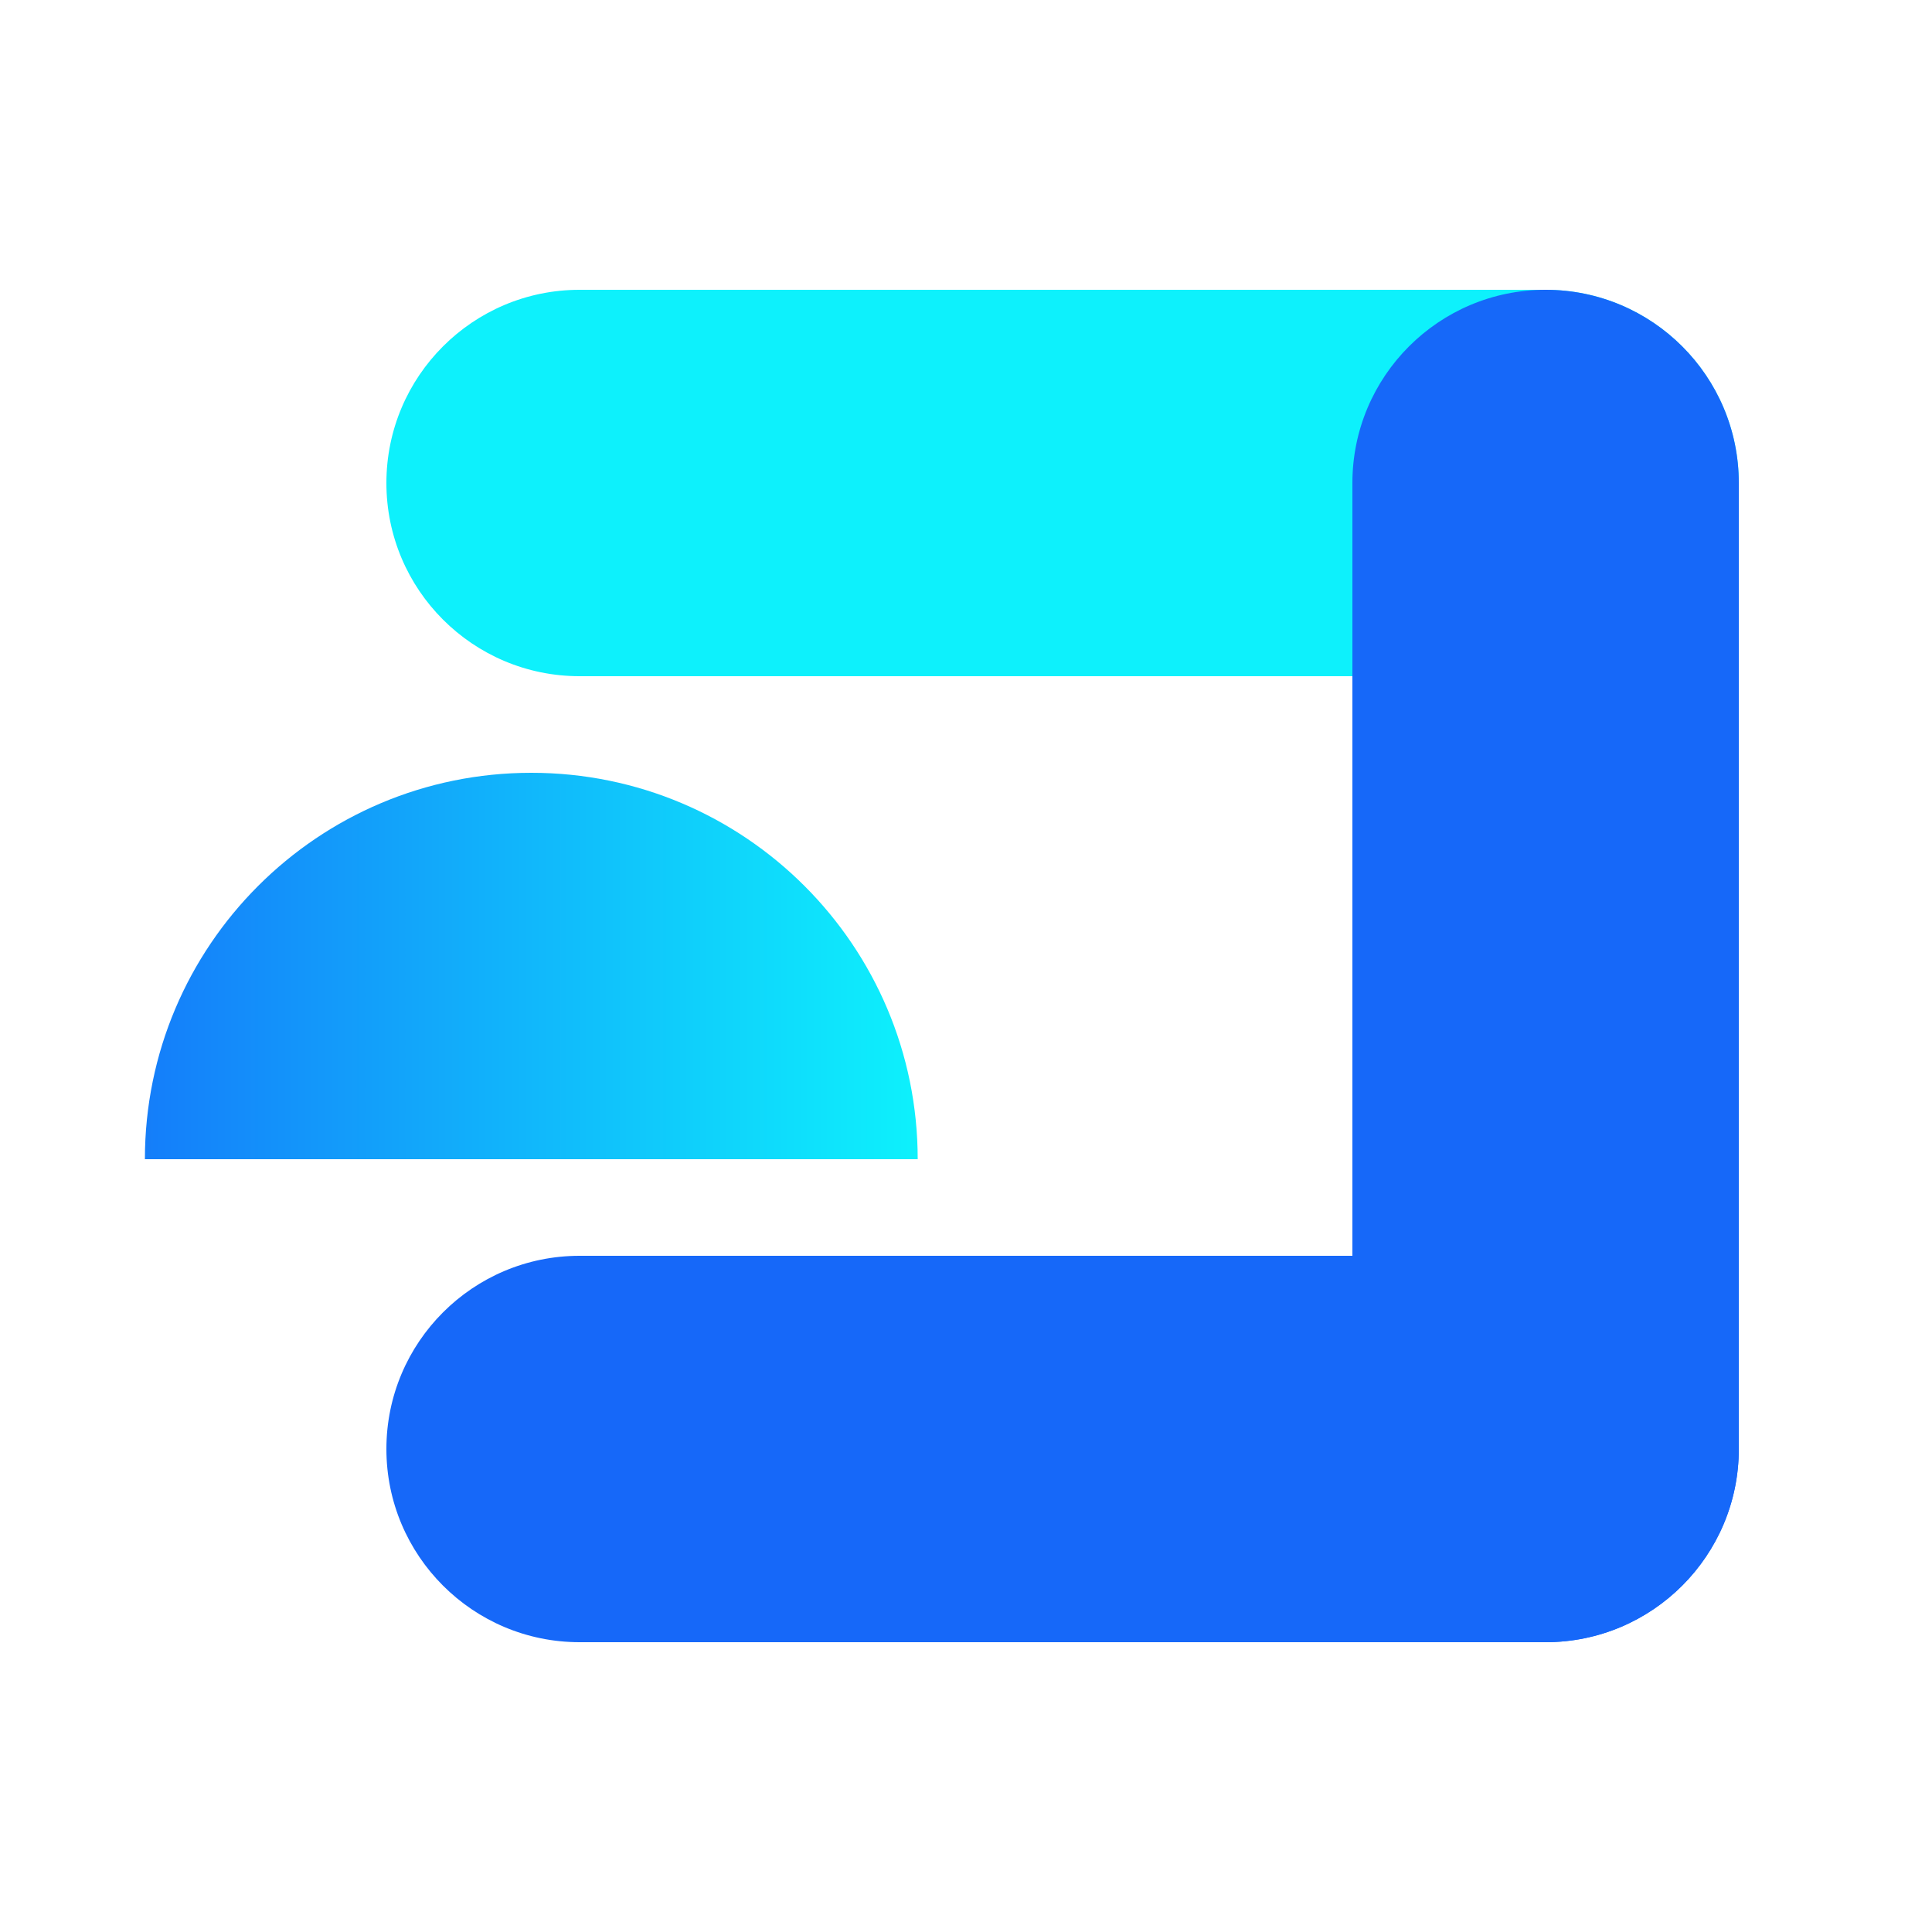
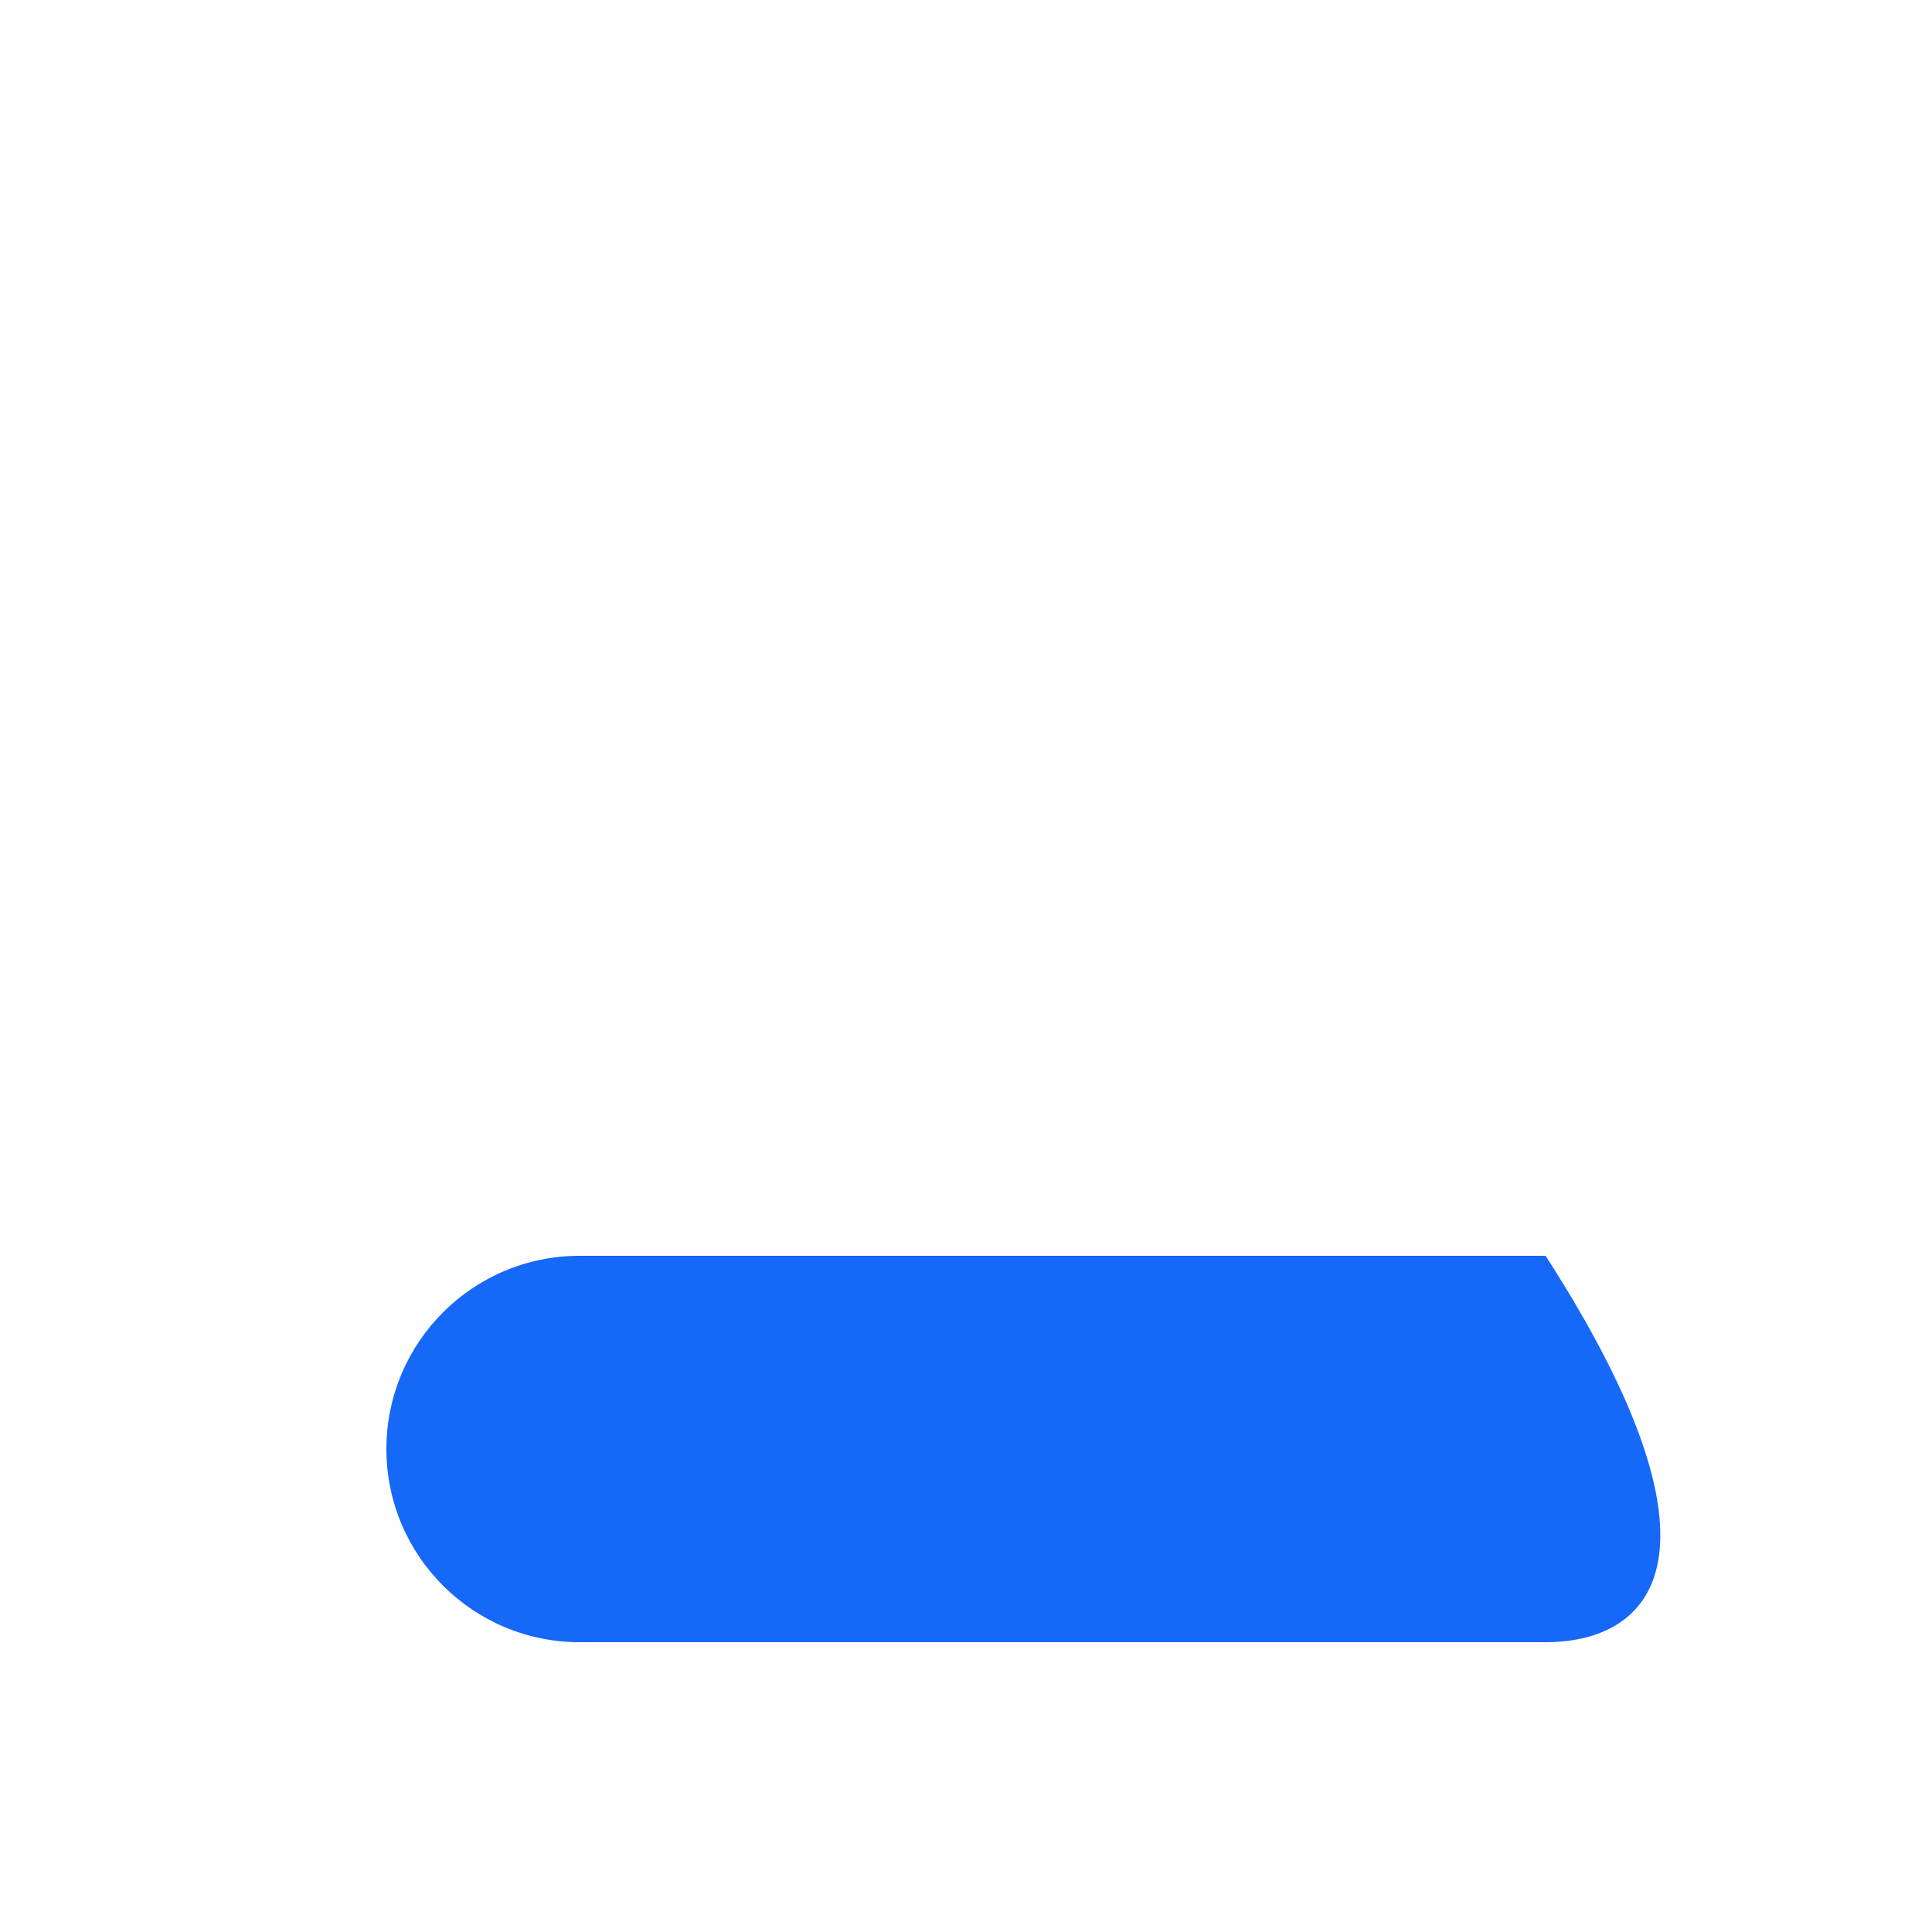
<svg xmlns="http://www.w3.org/2000/svg" width="40" height="40" viewBox="0 0 40 40" fill="none">
-   <path fill-rule="evenodd" clip-rule="evenodd" d="M19 24C19 19.582 15.418 16 11 16C6.582 16 3 19.582 3 24H19Z" fill="url(#paint0_linear_1937_22468)" />
-   <path fill-rule="evenodd" clip-rule="evenodd" d="M36 10C36 7.791 34.209 6 32 6L28 6L20 6L12 6C9.791 6 8 7.791 8 10C8 12.209 9.791 14 12 14L20 14L28 14L32 14C34.209 14 36 12.209 36 10Z" fill="#0DF1FC" />
-   <path fill-rule="evenodd" clip-rule="evenodd" d="M32 6C29.791 6 28 7.791 28 10V14V22V30C28 32.209 29.791 34 32 34C34.209 34 36 32.209 36 30V22L36 14V10C36 7.791 34.209 6 32 6Z" fill="#1668F9" />
-   <path fill-rule="evenodd" clip-rule="evenodd" d="M8 30C8 27.791 9.791 26 12 26H20H28H32C34.209 26 36 27.791 36 30C36 32.209 34.209 34 32 34H28H20H12C9.791 34 8 32.209 8 30Z" fill="#1668F9" />
+   <path fill-rule="evenodd" clip-rule="evenodd" d="M8 30C8 27.791 9.791 26 12 26H20H28H32C36 32.209 34.209 34 32 34H28H20H12C9.791 34 8 32.209 8 30Z" fill="#1668F9" />
  <defs>
    <linearGradient id="paint0_linear_1937_22468" x1="3.21552e-08" y1="20.5" x2="19" y2="20.5" gradientUnits="userSpaceOnUse">
      <stop stop-color="#1668F9" />
      <stop offset="1" stop-color="#0DF1FC" />
    </linearGradient>
  </defs>
</svg>